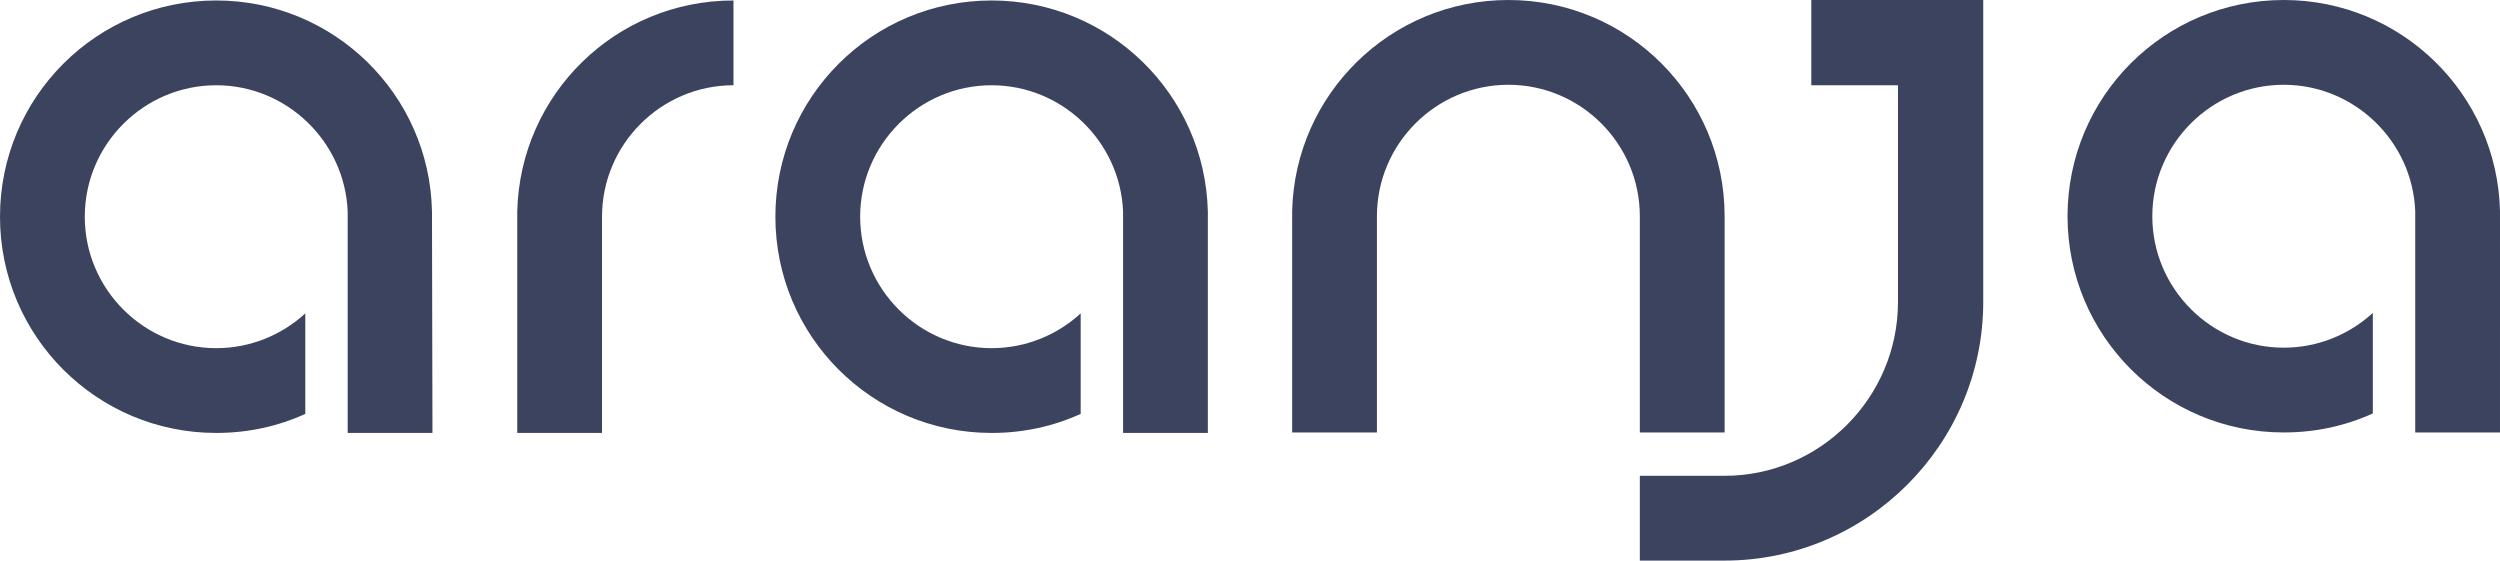
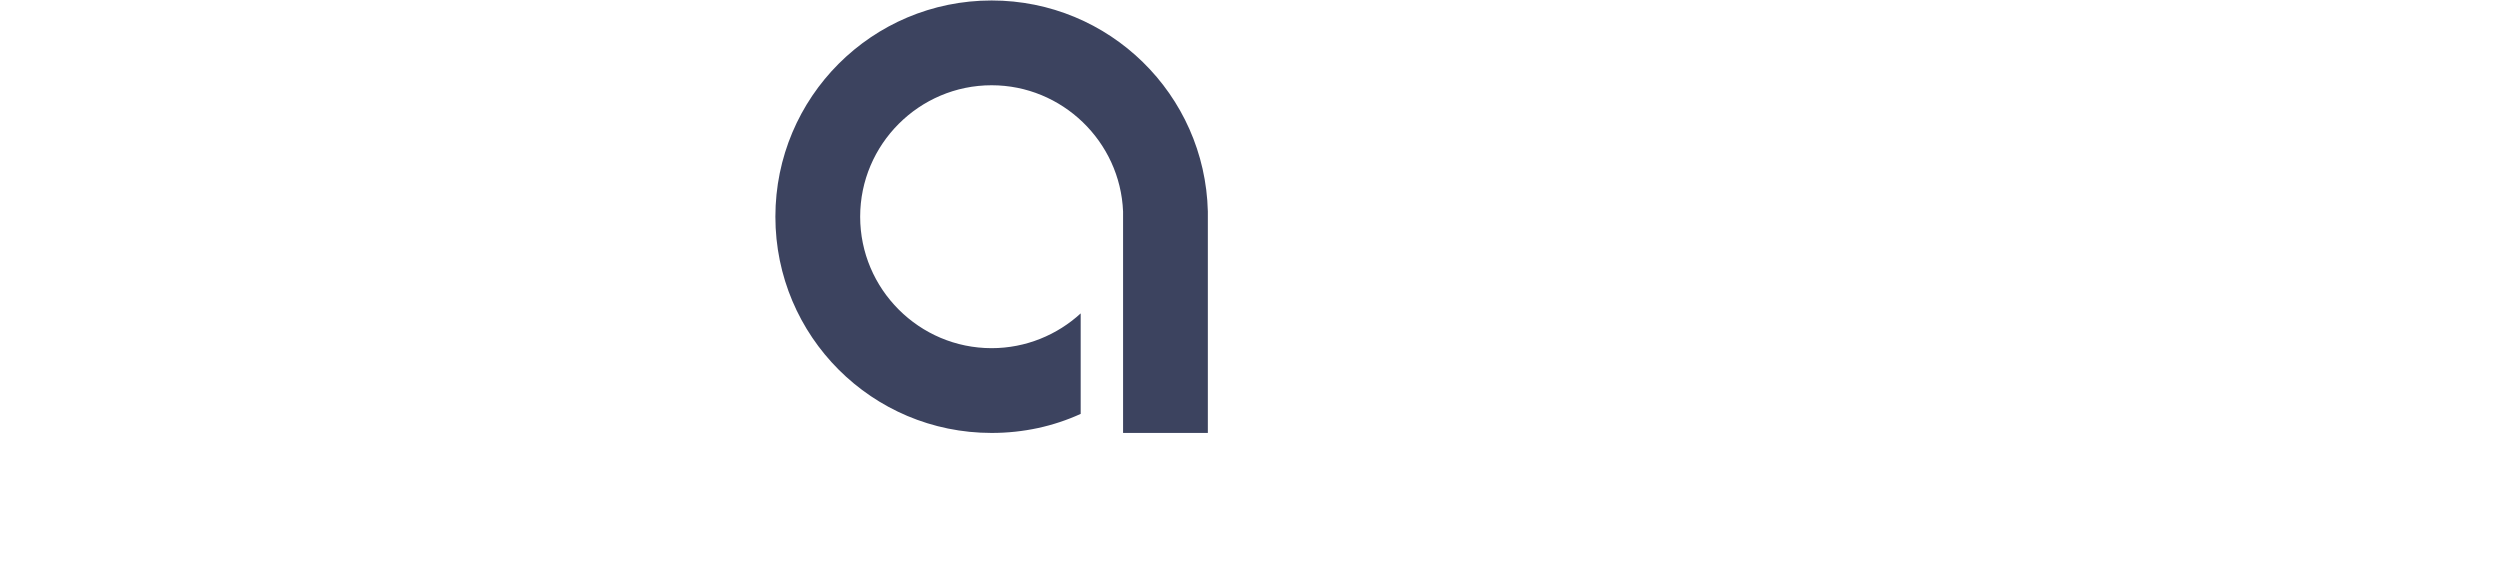
<svg xmlns="http://www.w3.org/2000/svg" viewBox="0 0 524.9 117.7" fill="#3c435f">
-   <path d="M90.7 44.4C90.2 19.8 70.1.1 45.4.1 20.3.1 0 20.4 0 45.5s20.3 45.4 45.4 45.4c6.7 0 13-1.4 18.7-4V65.8c-4.9 4.5-11.5 7.3-18.7 7.3-15.2 0-27.6-12.4-27.6-27.6s12.4-27.6 27.6-27.6c14.8 0 27 11.8 27.6 26.5v46.5h17.8l-.1-46.5z" />
-   <path d="M108.6 44.4v46.5h17.8V45.5c0-15.2 12.4-27.6 27.6-27.6V.1c-24.8 0-44.8 19.7-45.4 44.3" />
  <path d="M253.6 44.4C253 19.8 232.9.1 208.2.1c-25.1 0-45.4 20.3-45.4 45.4s20.3 45.4 45.4 45.4c6.7 0 13-1.4 18.7-4V65.8c-4.9 4.5-11.5 7.3-18.7 7.3-15.2 0-27.6-12.4-27.6-27.6s12.4-27.6 27.6-27.6c14.8 0 27 11.8 27.6 26.5v46.5h17.8V44.4z" />
-   <path d="M316.7 0c-24.7 0-44.8 19.7-45.4 44.3v46.5h17.8V45.4c0-15.2 12.4-27.6 27.6-27.6 15.2 0 27.6 12.4 27.6 27.6v45.4h17.8V45.4c0-25.1-20.3-45.4-45.4-45.4" />
-   <path d="M407 0h-26.7v17.9h18.2v45.5c0 20.1-16.4 36.5-36.4 36.5h-17.8v17.8h17.8c29.9 0 54.3-24.4 54.3-54.3V0H407z" />
-   <path d="M524.9 44.3C524.3 19.7 504.2 0 479.5 0c-25.1 0-45.4 20.3-45.4 45.4s20.3 45.4 45.4 45.4c6.7 0 13-1.4 18.7-4V65.7c-4.9 4.5-11.5 7.3-18.7 7.3-15.2 0-27.6-12.4-27.6-27.6 0-15.2 12.4-27.6 27.6-27.6 14.8 0 27 11.8 27.6 26.5v46.5h17.8V44.3z" />
</svg>